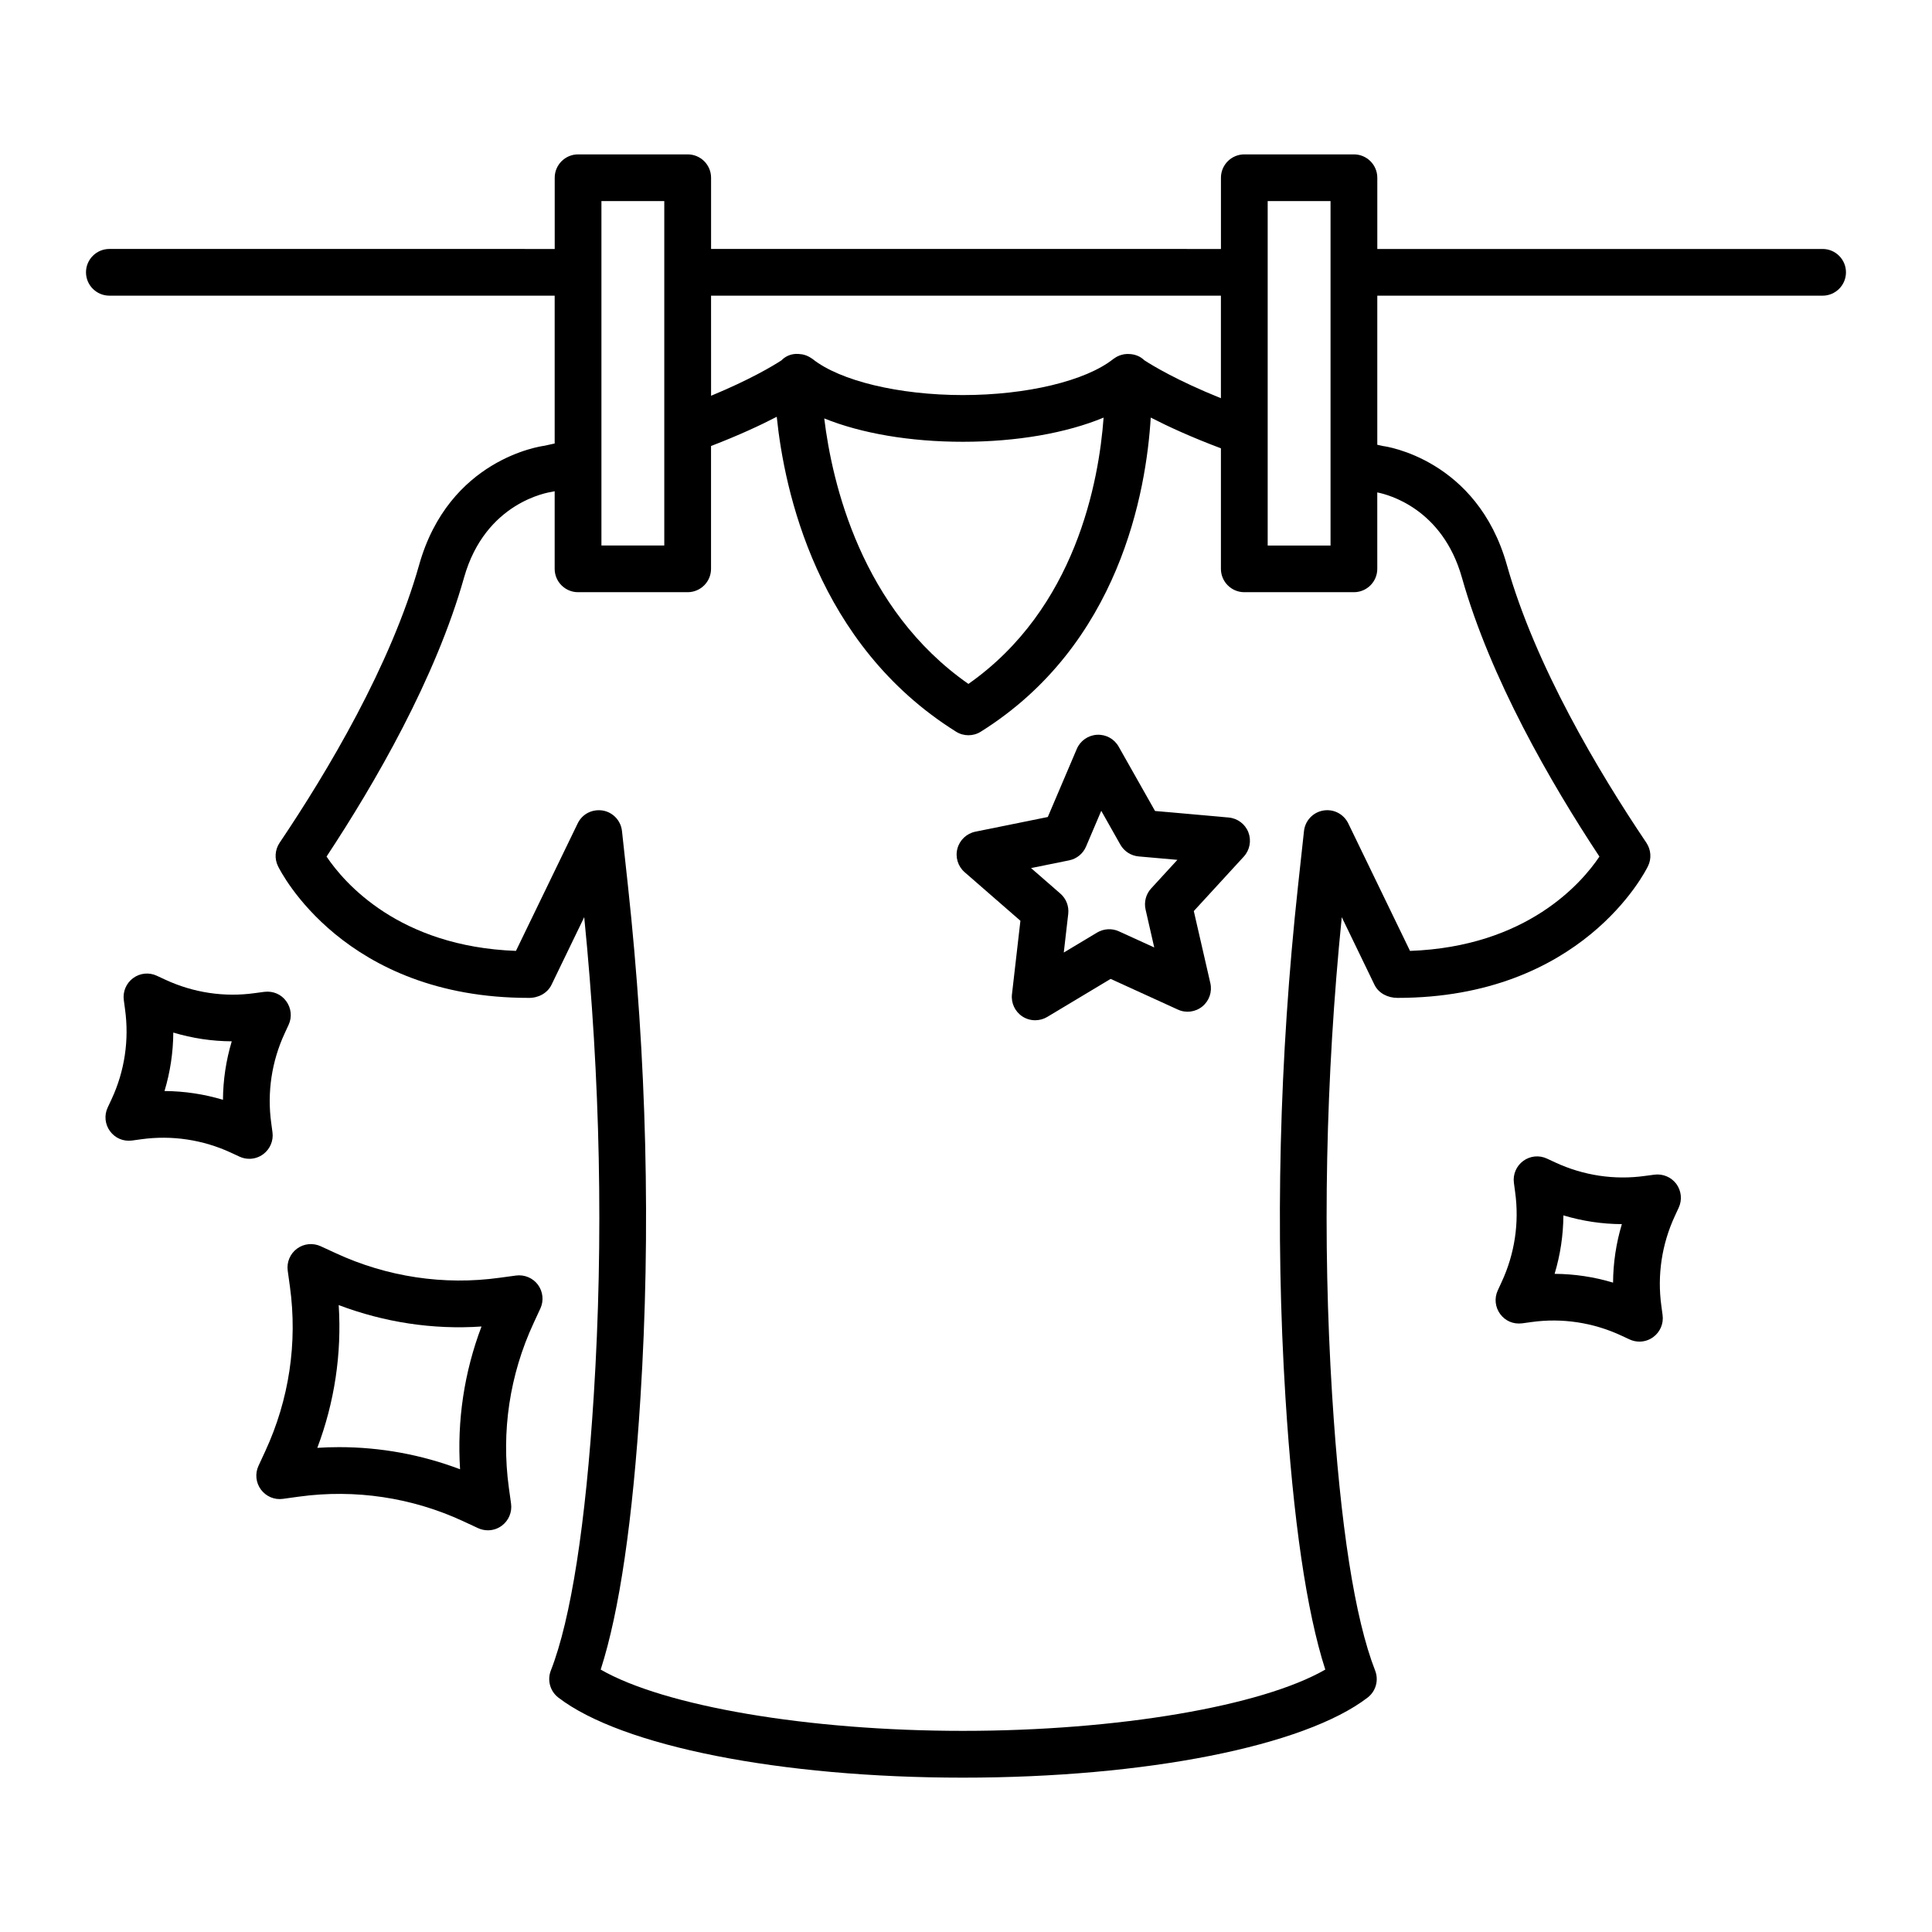
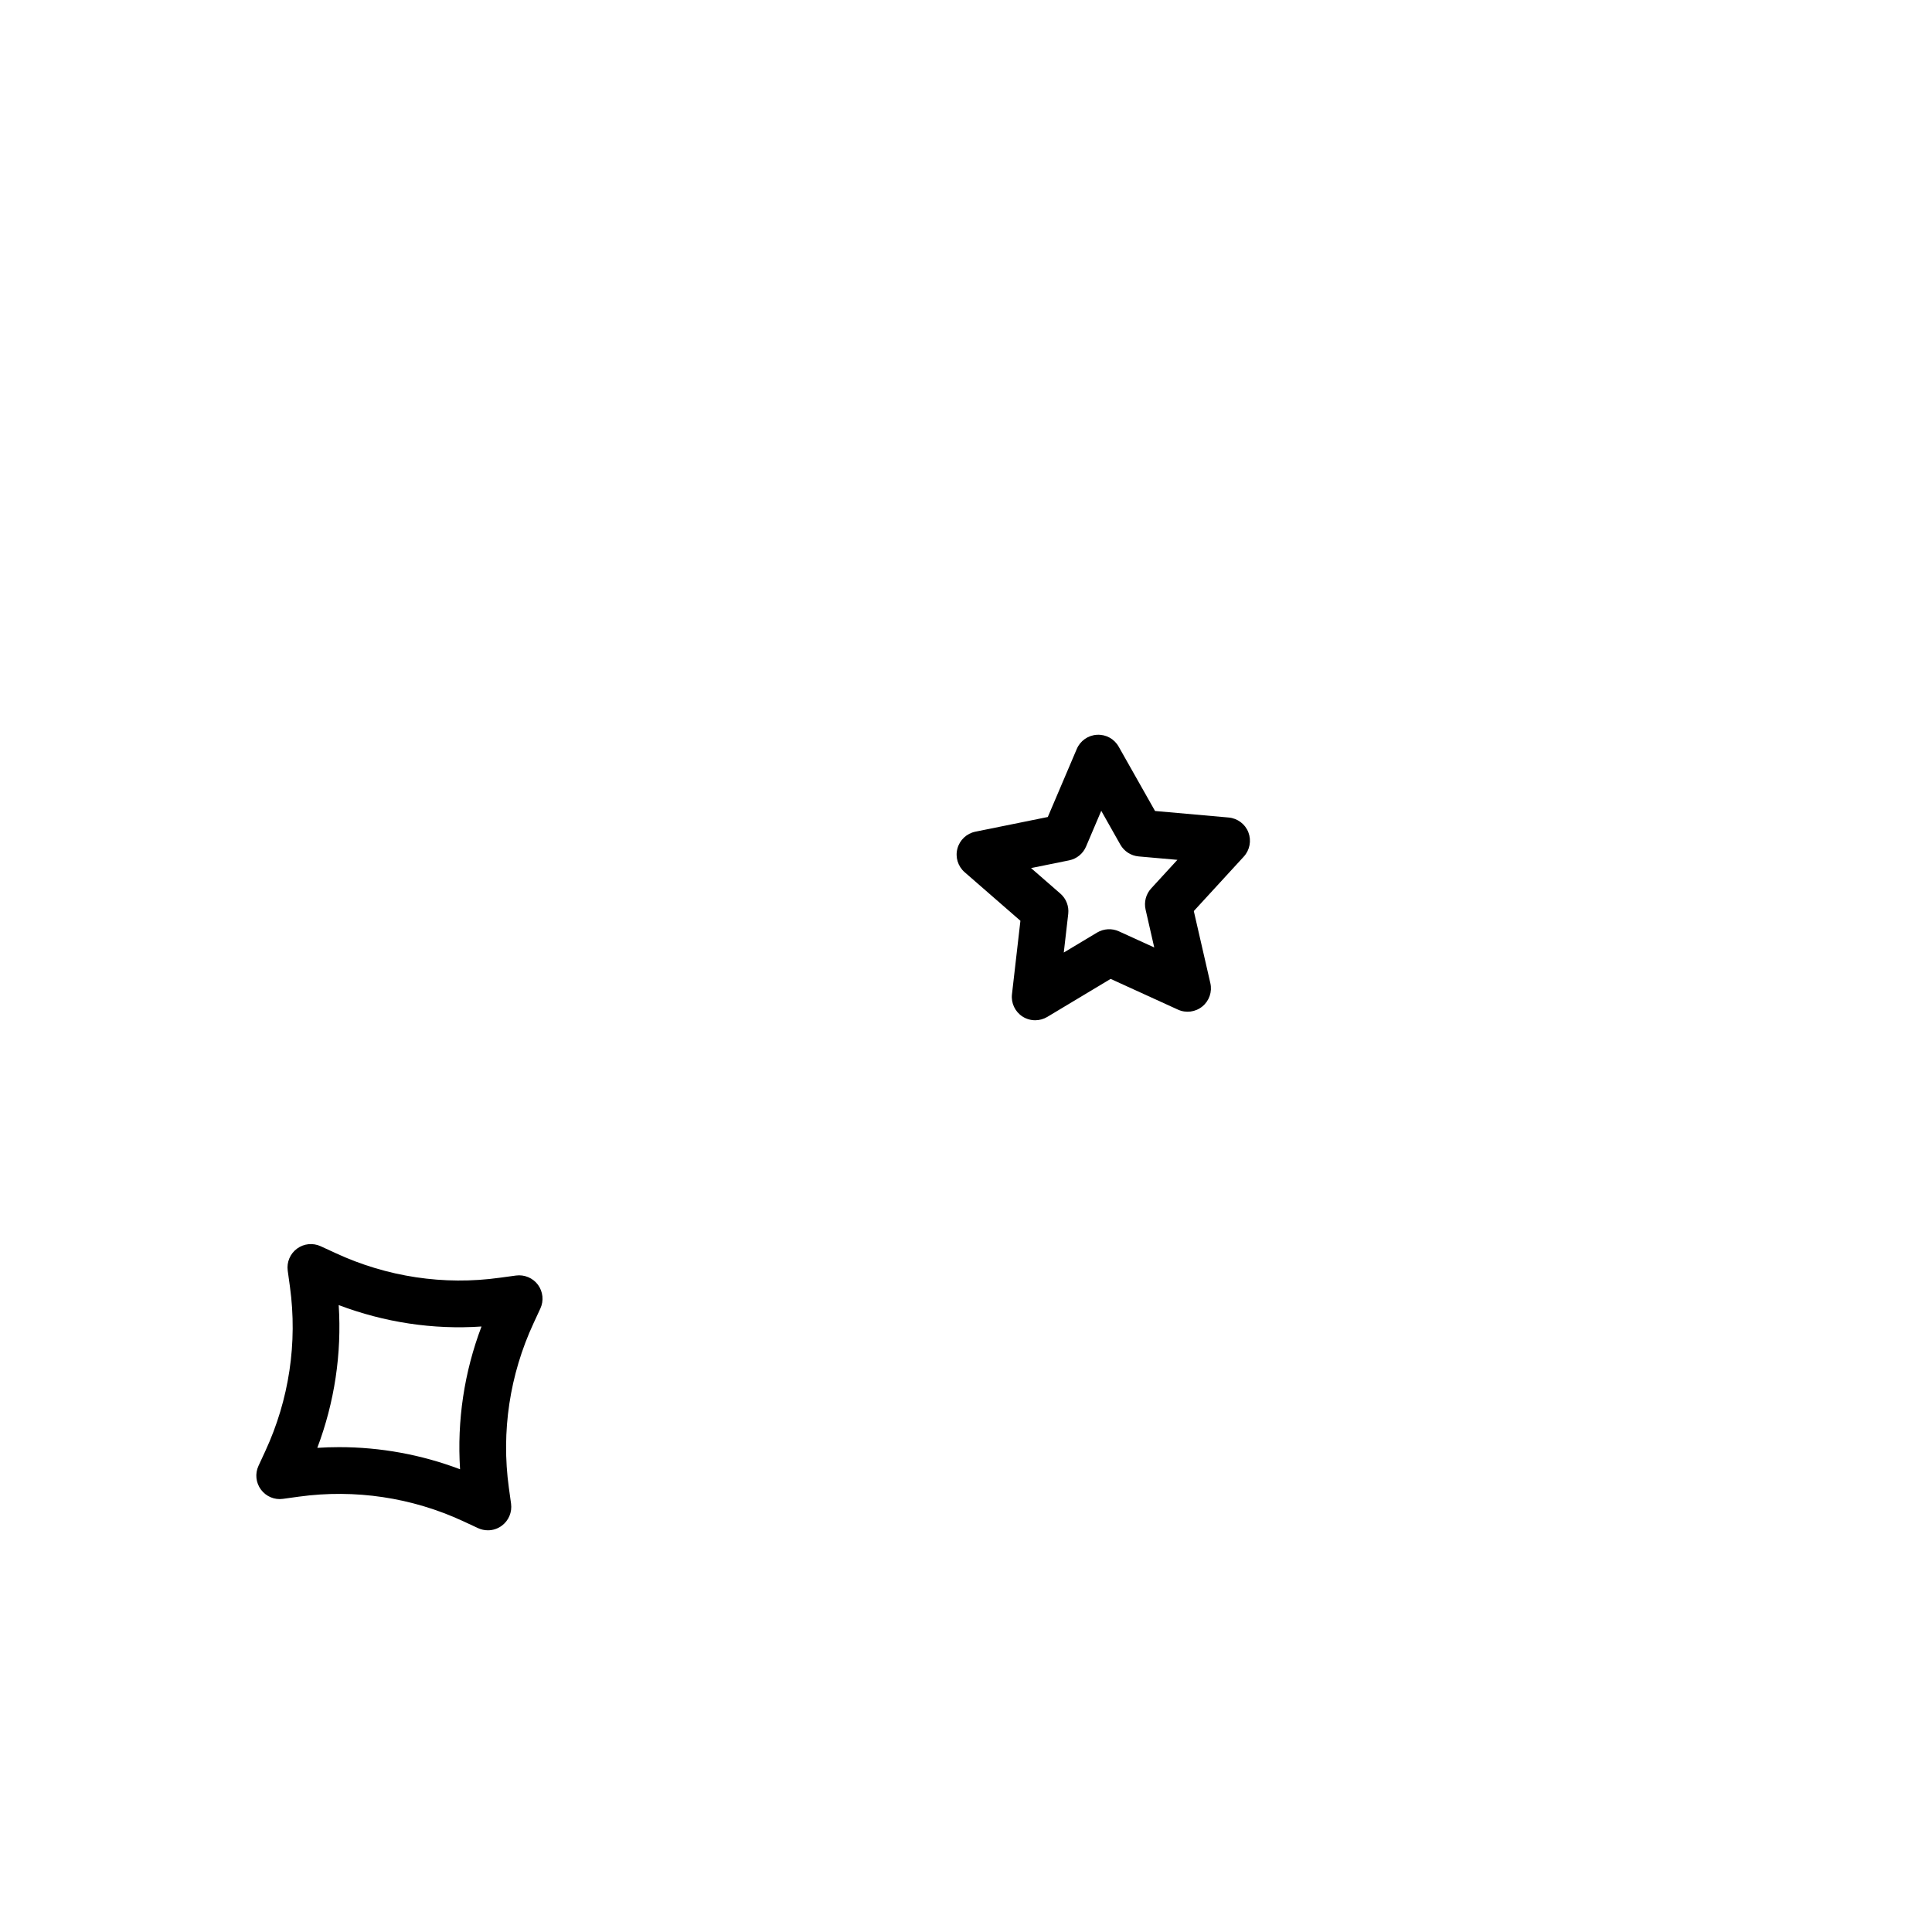
<svg xmlns="http://www.w3.org/2000/svg" fill="#000000" width="800px" height="800px" version="1.1" viewBox="144 144 512 512">
  <g>
-     <path d="m627.01 209.98h-118.01v-18.879c0-3.414-2.781-6.188-6.195-6.188h-29.047c-3.414 0-6.195 2.773-6.195 6.188v18.879l-135.12-0.004v-18.875c0-3.414-2.781-6.188-6.195-6.188h-29.047c-3.414 0-6.195 2.773-6.195 6.188v18.879l-118.02-0.004c-3.414 0-6.195 2.773-6.195 6.188 0 3.414 2.781 6.188 6.195 6.188h118.01v39.176l-2.703 0.598c-1.027 0.137-25.316 3.543-33.219 31.582-7.512 26.637-24.258 54.758-36.984 73.652-1.223 1.836-1.391 4.188-0.422 6.168 0.695 1.438 17.531 34.93 66.41 34.922 2.539 0.055 4.988-1.211 6.09-3.492l8.66-17.902c4.277 42.879 5.137 85.441 2.539 126.61-2.133 34.188-6.059 59.445-11.383 73.039-1.012 2.57-0.195 5.488 1.98 7.164 16.777 12.898 58.867 21.227 107.23 21.227 48.379 0 90.473-8.328 107.25-21.227 2.176-1.676 2.992-4.594 1.98-7.164-5.379-13.77-9.219-38.344-11.395-73.039-2.586-41.285-1.738-83.844 2.555-126.61l8.66 17.902c1.102 2.281 3.551 3.492 6.106 3.492 48.863 0 65.699-33.484 66.395-34.922 0.969-1.98 0.801-4.328-0.422-6.168-12.727-18.891-29.473-47.012-36.984-73.652-7.906-28.031-32.191-31.438-32.738-31.488l-1.602-0.352v-39.512h118.01c3.414 0 6.195-2.773 6.195-6.188 0.004-3.418-2.777-6.188-6.191-6.188zm-147.06-12.691h16.656v69.344c-0.004 0.113-0.004 0.223 0 0.336v21.602h-16.656zm-12.395 25.066v27.176c-11.602-4.676-18.164-8.668-20.297-10.059-1.055-1.035-2.523-1.66-4.305-1.66-0.137-0.004-0.27-0.004-0.402 0.008h-0.055c-0.215 0.012-0.426 0.039-0.633 0.07-0.117 0.02-0.238 0.051-0.355 0.078-0.168 0.039-0.336 0.082-0.496 0.137-0.102 0.031-0.203 0.062-0.305 0.098-0.238 0.09-0.465 0.195-0.688 0.312-0.094 0.047-0.184 0.098-0.273 0.152-0.215 0.125-0.422 0.262-0.617 0.41-0.031 0.023-0.066 0.039-0.098 0.062-7.301 5.812-22.957 9.559-39.855 9.559-16.895 0-32.523-3.75-39.824-9.551-0.109-0.086-0.234-0.152-0.348-0.23-0.008-0.004-0.012-0.008-0.02-0.012-0.273-0.184-0.551-0.348-0.84-0.484-0.102-0.051-0.207-0.098-0.312-0.141-0.129-0.051-0.254-0.105-0.383-0.148-0.23-0.078-0.469-0.145-0.711-0.195-0.078-0.016-0.156-0.027-0.23-0.039-0.25-0.043-0.504-0.07-0.762-0.082-0.027 0-0.055-0.004-0.082-0.008-0.035 0-0.066-0.008-0.102-0.008-1.812-0.121-3.379 0.566-4.492 1.715-2.203 1.43-8.246 5.07-18.629 9.367l-0.004-26.527zm-31.09 32.316c-1.238 16.895-7.379 50.625-35.824 70.574-28.422-19.844-36.125-53.254-38.207-70.359 9.793 3.957 22.688 6.191 36.742 6.191 14.316 0 27.43-2.316 37.289-6.406zm-133.08-57.383h16.656v91.281h-16.656zm228.04 99.781c7.527 26.691 23.531 54.395 36.441 73.938-4.684 6.969-19.18 23.863-50.195 24.996l-16.367-33.797c-1.223-2.484-3.867-3.879-6.637-3.402-2.723 0.469-4.793 2.684-5.094 5.426l-1.586 14.57c-4.973 45.789-6.09 91.426-3.324 135.62 2.039 32.441 5.594 56.625 10.551 72.039-16.809 9.68-54.953 16.238-96.02 16.238-41.062 0-79.199-6.559-96.004-16.238 4.973-15.43 8.508-39.621 10.535-72.039 2.781-44.082 1.66-89.715-3.309-135.64l-1.586-14.555c-0.301-2.742-2.375-4.957-5.094-5.426-2.824-0.43-5.426 0.914-6.637 3.402l-16.367 33.797c-31.027-1.141-45.523-18.062-50.195-24.996 12.906-19.543 28.914-47.246 36.441-73.938 5.637-19.965 22.219-22.566 23.352-22.738l0.664-0.145v20.57c0 3.414 2.781 6.188 6.195 6.188h29.047c3.414 0 6.195-2.773 6.195-6.188v-32.551c7.371-2.836 13.148-5.527 17.418-7.746 1.969 19.324 10.531 60.293 47.512 83.449 0.996 0.633 2.144 0.945 3.281 0.945 1.133 0 2.281-0.309 3.281-0.945 36.793-23.047 43.852-63.668 45.035-83.242 4.531 2.332 10.691 5.176 18.598 8.145v31.945c0 3.414 2.781 6.188 6.195 6.188h29.047c3.414 0 6.195-2.773 6.195-6.188l-0.004-20.254c2.902 0.566 17.266 4.266 22.434 22.566z" />
    <path d="m469.61 360.65-19.512-1.73-9.645-17.059c-1.164-2.055-3.356-3.266-5.742-3.137-2.359 0.137-4.43 1.586-5.352 3.758l-7.68 18.031-19.195 3.891c-2.312 0.469-4.156 2.207-4.762 4.488-0.605 2.273 0.137 4.699 1.918 6.25l14.781 12.871-2.238 19.473c-0.273 2.344 0.816 4.633 2.797 5.91 1.027 0.66 2.191 0.98 3.356 0.98 1.102 0 2.207-0.293 3.188-0.875l16.809-10.082 17.82 8.133c2.133 0.988 4.656 0.664 6.484-0.832 1.828-1.488 2.644-3.887 2.117-6.18l-4.383-19.098 13.254-14.441c1.586-1.738 2.055-4.231 1.211-6.422-0.844-2.199-2.883-3.719-5.227-3.93zm-22.02 24.387 2.297 10.051-9.371-4.277c-1.828-0.84-3.988-0.727-5.758 0.316l-8.844 5.305 1.18-10.246c0.227-2.027-0.543-4.035-2.086-5.371l-7.769-6.766 10.098-2.047c2.012-0.41 3.672-1.77 4.473-3.644l4.035-9.484 5.062 8.969c1.012 1.777 2.824 2.941 4.852 3.121l10.262 0.906-6.969 7.594c-1.371 1.508-1.914 3.586-1.461 5.574z" />
    <path d="m280.75 482.03-4.293 0.582c-14.84 2.07-29.941-0.227-43.543-6.535l-3.93-1.812c-2.055-0.938-4.457-0.711-6.289 0.648-1.812 1.344-2.75 3.574-2.449 5.82l0.59 4.269c2.039 14.867-0.227 29.926-6.527 43.551l-1.812 3.922c-0.953 2.055-0.695 4.465 0.652 6.281 1.359 1.828 3.582 2.773 5.82 2.457l4.277-0.59c14.828-2.031 29.91 0.211 43.527 6.527l3.914 1.82c0.832 0.387 1.723 0.574 2.613 0.574 1.301 0 2.602-0.41 3.672-1.211 1.828-1.344 2.766-3.582 2.465-5.828l-0.59-4.277c-2.039-14.871 0.227-29.926 6.543-43.551l1.812-3.914c0.953-2.047 0.695-4.457-0.633-6.281-1.348-1.812-3.586-2.75-5.82-2.453zm-14.828 51.34c-10.277-3.887-21.113-5.863-32.043-5.863-1.918 0-3.856 0.062-5.789 0.188 4.562-12.082 6.5-24.953 5.668-37.836 12.09 4.578 24.984 6.559 37.848 5.676-4.582 12.074-6.516 24.945-5.684 37.836z" />
-     <path d="m216.21 444.08-0.332-2.484c-1.117-8.102 0.121-16.316 3.566-23.758l1.043-2.258c0.953-2.047 0.695-4.453-0.648-6.273-1.328-1.805-3.445-2.742-5.805-2.457l-2.481 0.332c-8.086 1.148-16.324-0.105-23.742-3.551l-2.266-1.051c-2.039-0.953-4.43-0.727-6.273 0.633-1.812 1.336-2.766 3.566-2.465 5.805l0.332 2.484c1.117 8.117-0.105 16.324-3.539 23.73l-1.059 2.266c-0.969 2.047-0.727 4.465 0.621 6.289 1.344 1.82 3.477 2.766 5.836 2.465l2.465-0.34c8.102-1.117 16.309 0.121 23.742 3.559l2.266 1.051c0.832 0.387 1.707 0.574 2.602 0.574 1.301 0 2.586-0.41 3.672-1.211 1.812-1.34 2.766-3.566 2.465-5.805zm-13.121-8.621c-5.016-1.512-10.23-2.289-15.492-2.328 1.512-5.023 2.297-10.238 2.328-15.492 5.031 1.512 10.246 2.297 15.492 2.32-1.512 5.039-2.297 10.254-2.328 15.5z" />
-     <path d="m582.44 455.3-2.508 0.332c-8.117 1.141-16.324-0.121-23.73-3.551l-2.266-1.051c-2.039-0.953-4.445-0.711-6.273 0.633-1.812 1.336-2.766 3.566-2.465 5.805l0.332 2.484c1.117 8.121-0.121 16.332-3.566 23.758l-1.043 2.266c-0.953 2.047-0.695 4.457 0.652 6.273 1.344 1.805 3.445 2.742 5.82 2.449l2.465-0.34c8.102-1.133 16.324 0.121 23.742 3.559l2.266 1.051c0.832 0.387 1.707 0.574 2.602 0.574 1.301 0 2.586-0.41 3.672-1.211 1.812-1.336 2.766-3.566 2.465-5.805l-0.332-2.484c-1.117-8.102 0.121-16.316 3.566-23.758l1.043-2.258c0.953-2.047 0.695-4.453-0.633-6.273-1.352-1.812-3.606-2.75-5.809-2.453zm-10.961 28.609c-5.016-1.512-10.23-2.297-15.492-2.328 1.512-5.023 2.297-10.238 2.328-15.492 5.031 1.512 10.246 2.297 15.492 2.32-1.512 5.035-2.297 10.258-2.328 15.5z" />
  </g>
</svg>